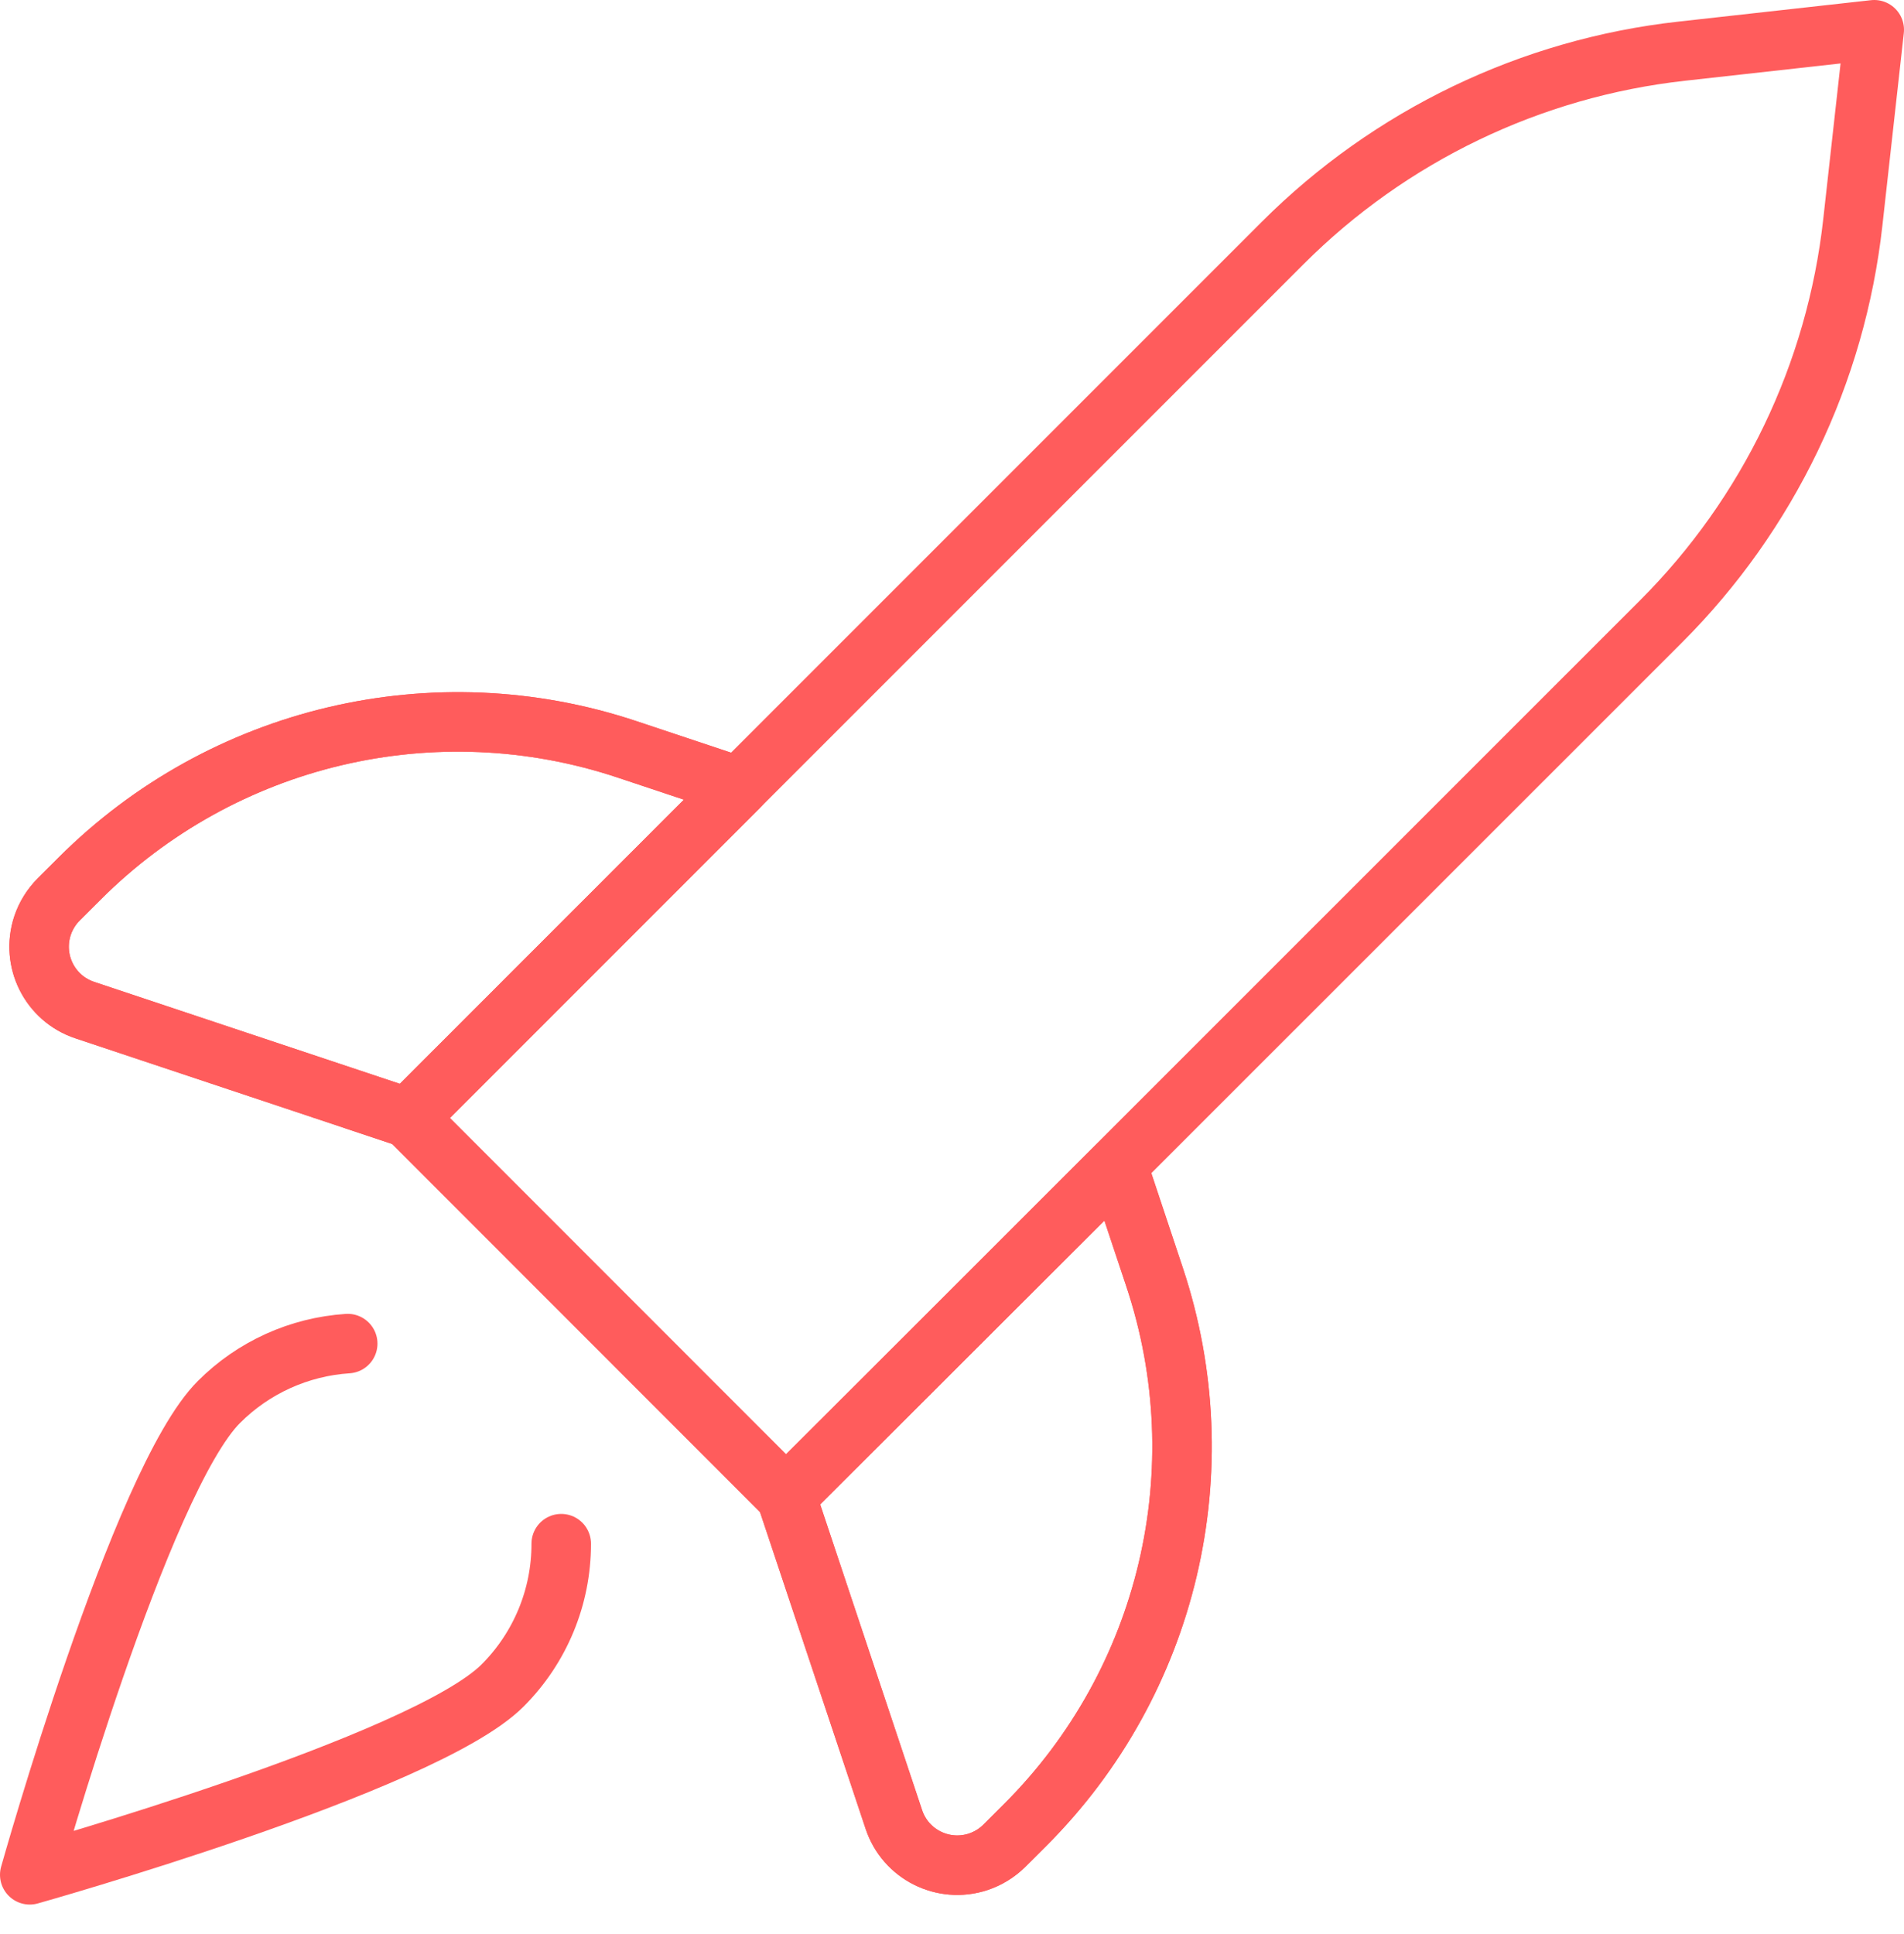
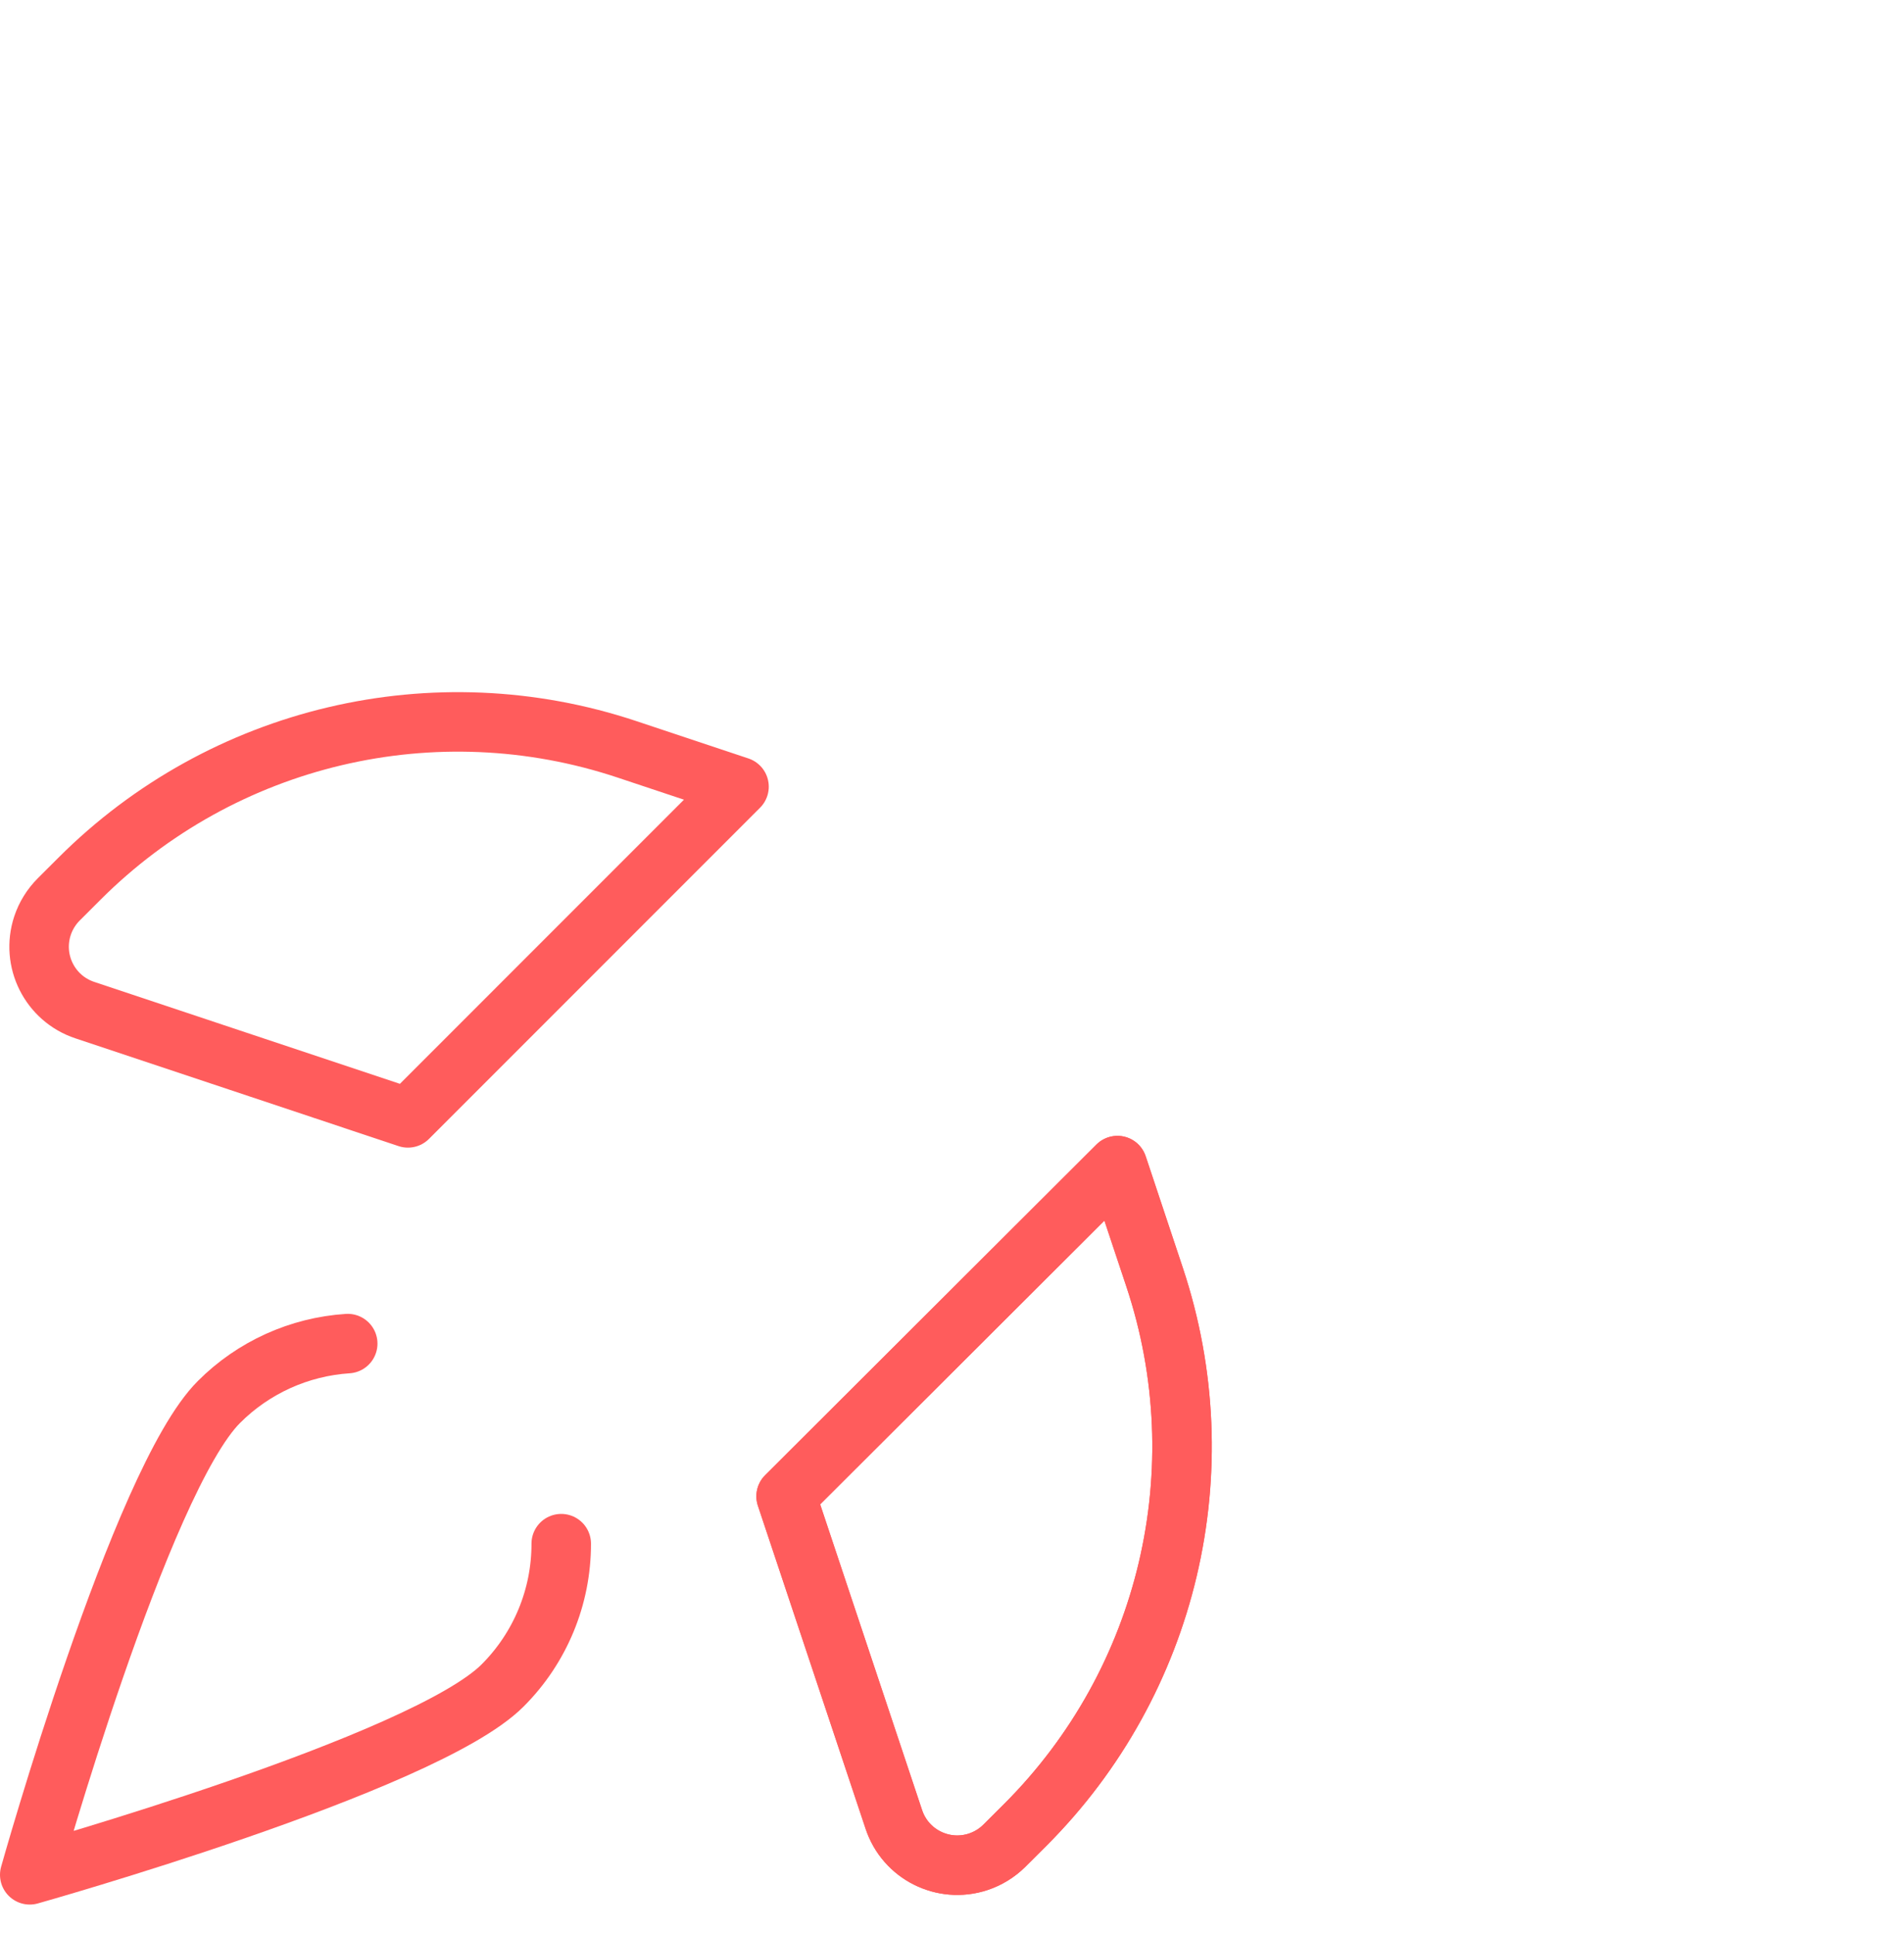
<svg xmlns="http://www.w3.org/2000/svg" width="64px" height="65px" viewBox="0 0 64 65" version="1.1">
  <title>raket</title>
  <g id="Page-1" stroke="none" stroke-width="1" fill="none" fill-rule="evenodd" stroke-linecap="round" stroke-linejoin="round">
    <g id="raket" transform="translate(1, 1)" stroke="#FF5C5C" stroke-width="2">
      <g id="Group-13">
-         <path d="M62,0 L55.53,0.72 C50.454,1.283 45.724,3.559 42.114,7.168 L12.712,36.57 L25.424,49.288 L54.832,19.886 C58.444,16.276 60.717,11.546 61.28,6.47 L62,0 Z" id="Stroke-1" />
        <path d="M12.712,36.57 L1.853,32.949 C0.675,32.559 0.039,31.288 0.429,30.11 C0.54,29.777 0.726,29.477 0.974,29.228 L1.67,28.533 C6.488,23.715 13.614,22.03 20.078,24.185 L23.841,25.439 L12.712,36.57 Z" id="Stroke-3" />
-         <path d="M12.712,36.57 L1.853,32.949 C0.675,32.559 0.039,31.288 0.429,30.11 C0.54,29.777 0.726,29.477 0.974,29.228 L1.67,28.533 C6.488,23.715 13.614,22.03 20.078,24.185 L23.841,25.439 L12.712,36.57 Z" id="Stroke-5" />
        <path d="M25.424,49.288 L29.045,60.147 C29.435,61.325 30.706,61.961 31.884,61.571 C32.217,61.46 32.517,61.274 32.766,61.026 L33.464,60.33 C38.282,55.512 39.964,48.386 37.809,41.922 L36.561,38.174 L25.424,49.288 Z" id="Stroke-7" />
        <path d="M25.424,49.288 L29.045,60.147 C29.435,61.325 30.706,61.961 31.884,61.571 C32.217,61.46 32.517,61.274 32.766,61.026 L33.464,60.33 C38.282,55.512 39.964,48.386 37.809,41.922 L36.561,38.174 L25.424,49.288 Z" id="Stroke-9" />
        <path d="M17.865,50.88 C17.868,52.67 17.158,54.385 15.89,55.65 C13.257,58.282 0,62.009 0,62.009 C0,62.009 3.727,48.743 6.359,46.119 C7.516,44.959 9.054,44.263 10.688,44.156" id="Stroke-11" />
      </g>
    </g>
  </g>
</svg>